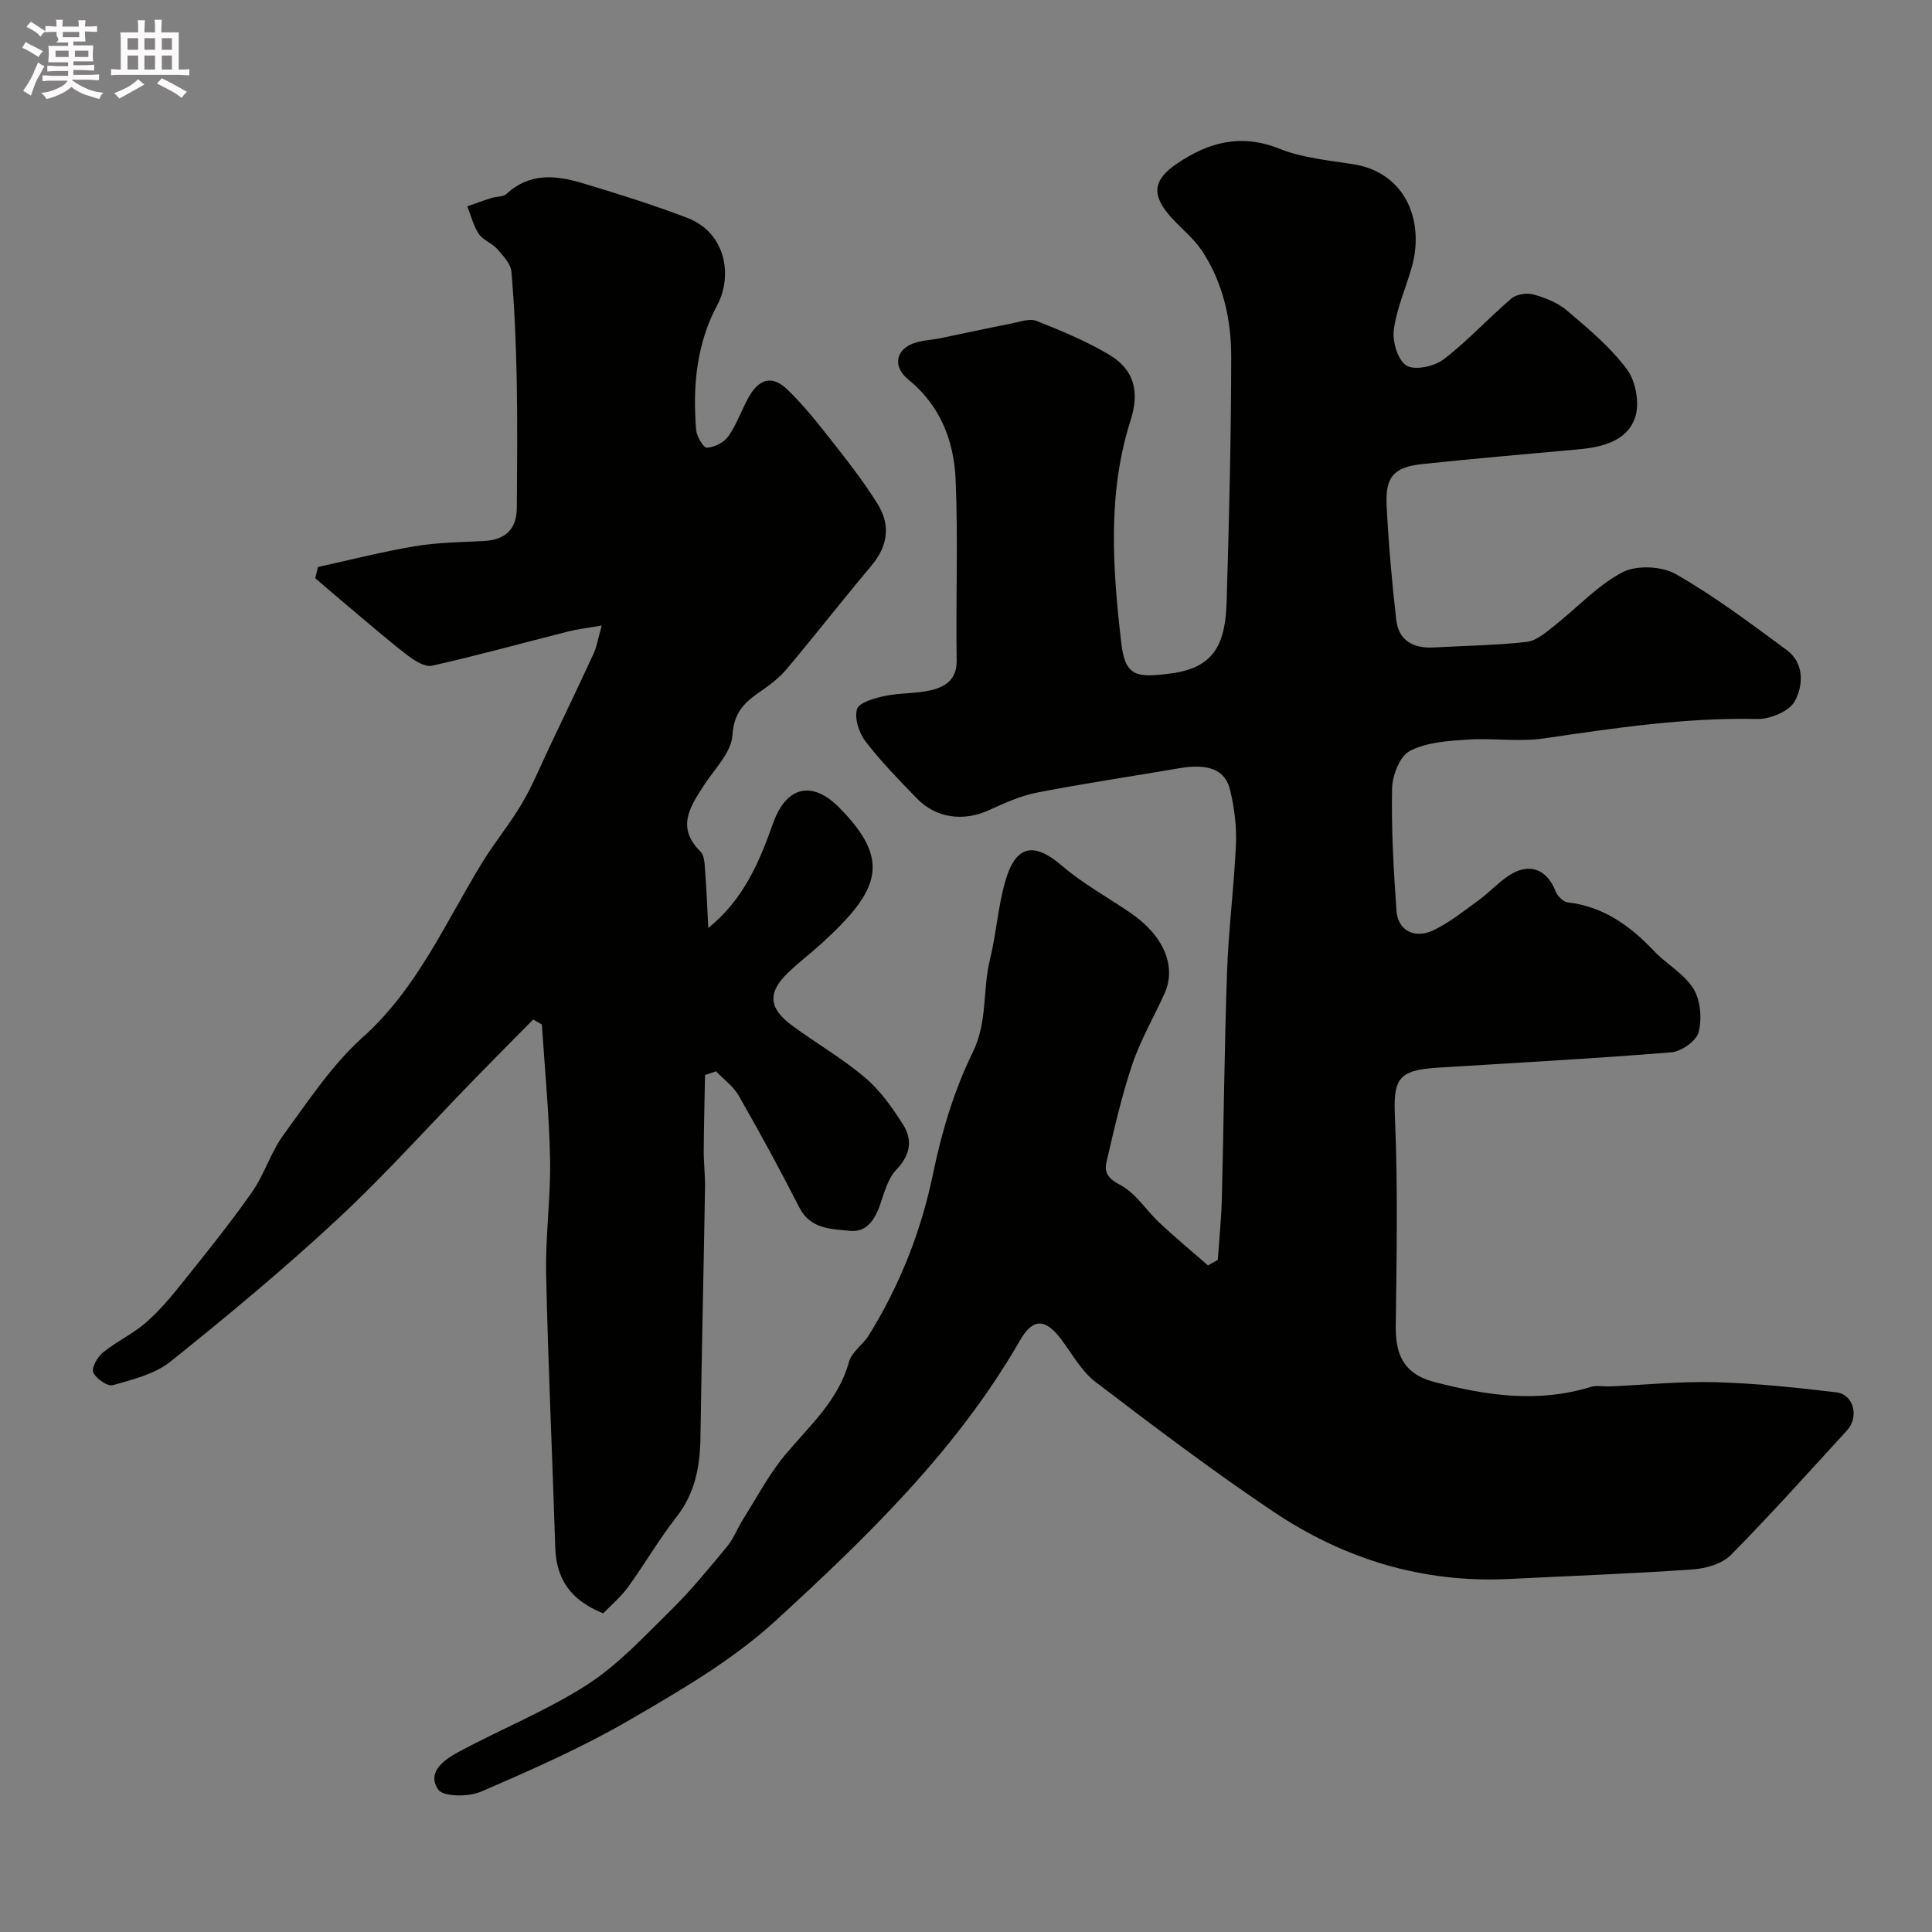
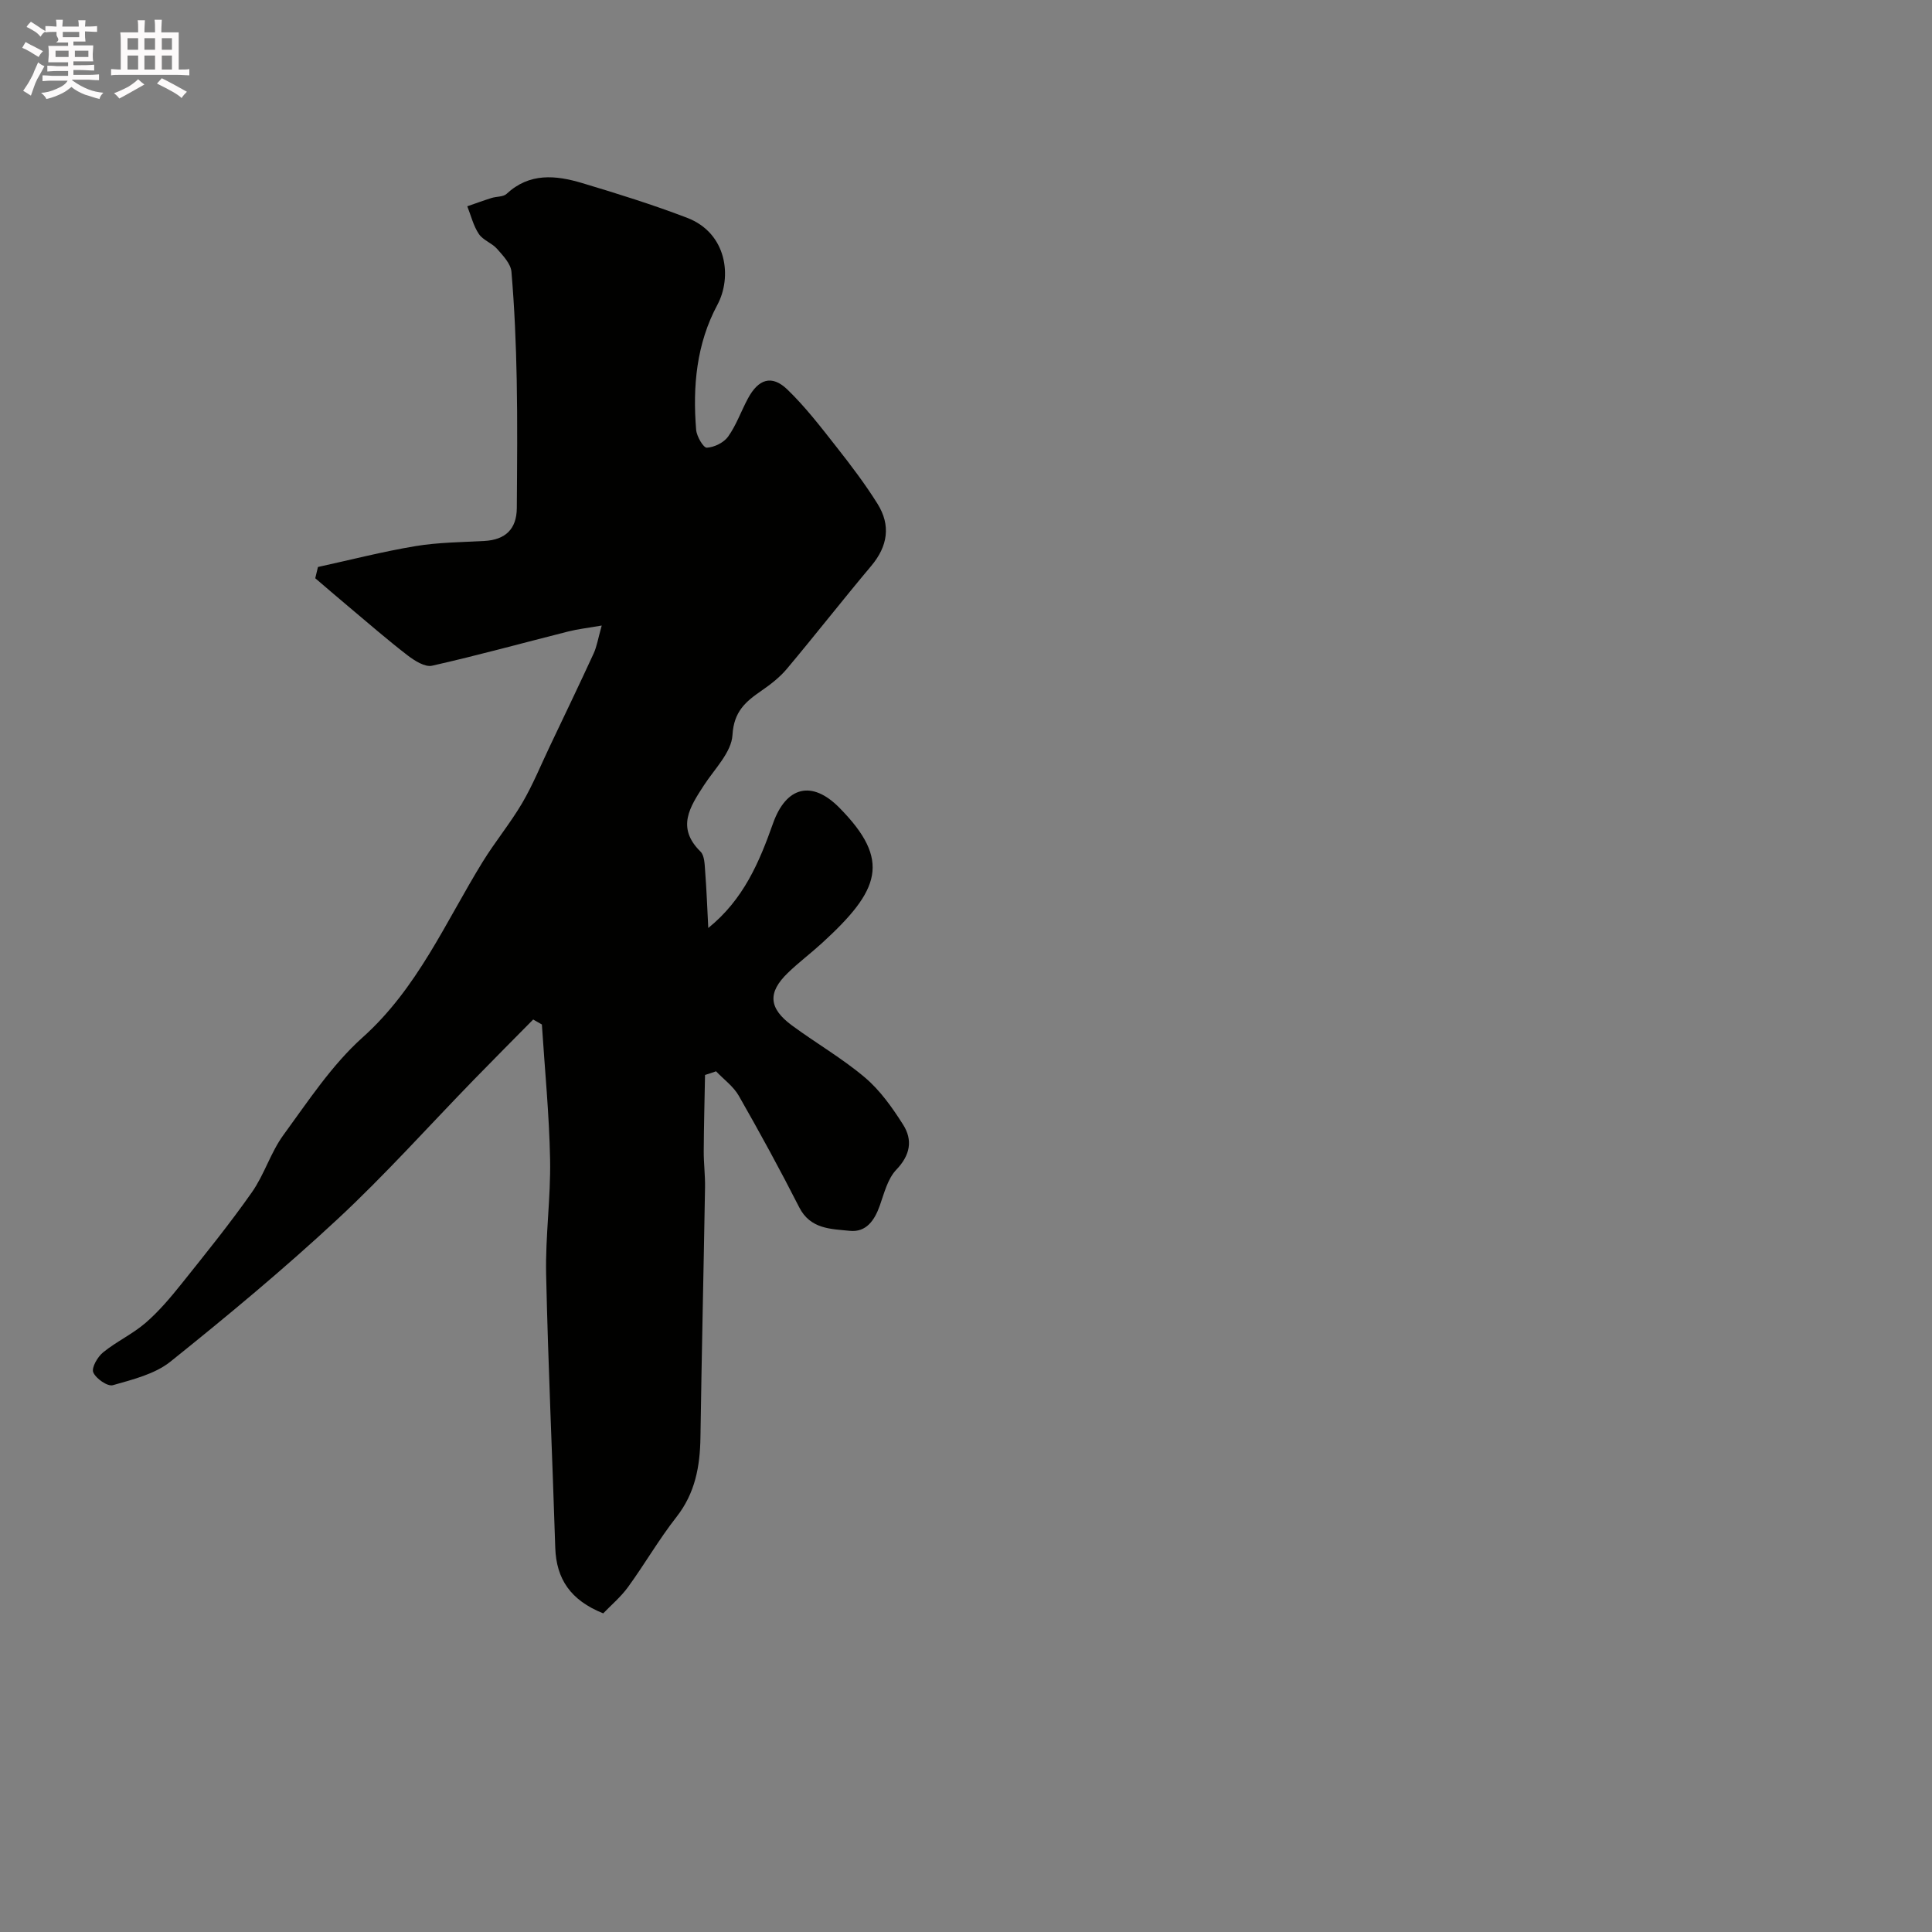
<svg xmlns="http://www.w3.org/2000/svg" enable-background="new 0 0 400 400" viewBox="0 0 400 400">
  <rect x="0" y="0" width="400" height="400" fill="#808080" stroke="none" />
  <path d="m6.8 9.5c.6.3 1.3.7 2.1 1.1-.4.4-.7.8-.9 1.2-.7-.4-1.3-.8-1.8-1.1s-1.1-.6-1.6-.8c.2-.4.5-.8.7-1.2.4.2.8.5 1.5.8zm.9 6.9c-.3.6-.5 1.1-.7 1.7s-.4 1.1-.6 1.7c-.6-.4-1.1-.7-1.6-1 .7-1 1.2-1.8 1.5-2.4.3-.5.6-1.1.8-1.7.3-.6.5-1.2.8-1.8.3.3.8.6 1.3.8-.7 1.3-1.2 2.2-1.5 2.7zm.1-11c.4.3 1 .7 1.7 1.1-.5.2-.8.6-1.1 1.1-.5-.6-1-1-1.4-1.2s-.9-.6-1.5-.8c.2-.4.5-.7.9-1.1.5.3.9.6 1.4.9zm10.5 13.1c1 .4 2 .6 3.1.7-.4.4-.7.8-.8 1.3-.9-.2-1.9-.6-3-.9-1-.4-2-.9-2.8-1.6-.5.4-1.1.9-1.9 1.3s-1.9.9-3.3 1.2c-.1-.3-.5-.8-1.1-1.3 1 0 2.1-.3 3.2-.8 1.2-.5 1.9-1 2.3-1.7h-3.2c-.4 0-1 0-2 .1v-1.2c1 0 1.7.1 2 .1h3.3v-1h-2.3c-.2 0-.9 0-2 .1v-1.2c1.2 0 1.9.1 2 .1h2.3v-.8h-4.1c0-.7.1-1.2.1-1.6 0-.5 0-1.1-.1-1.8h4.1v-.7h-2.5c1-.6.1-1.1.1-1.6v-.6h-.5c-.4 0-1 0-1.8.1v-1.3c1.2 0 1.9.1 2.1.1h.2c0-.3 0-.8-.1-1.4h1.4c0 .6-.1 1-.1 1.4h3.4c0-.4 0-.8-.1-1.3h1.5c0 .4-.1.9-.1 1.3.7 0 1.5 0 2.5-.1v1.2c-1 0-1.8-.1-2.5-.1v.6c0 .3 0 .8.1 1.5h-2.5v.8h4.1c0 .7-.1 1.3-.1 1.8s0 1 .1 1.5h-4.1v.8h1.4c.8 0 1.8 0 2.9-.1v1.2c-1 0-1.9-.1-2.8-.1h-1.5v1h3.2c.3 0 1 0 2.1-.1v1.2c-1.1 0-1.8-.1-2.1-.1h-3.4l-.1.1c1.4 1 2.4 1.5 3.4 1.9zm-4.1-6.7v-1.3h-2.7v1.3zm2.2-4.1v-1.1h-3.4v1.1zm1.9 4.1v-1.3h-2.8v1.3z" fill="#fcfafa" />
  <path d="m37 6.7v2.3 5.4c1 0 1.8 0 2.2-.1v1.3c-.6 0-1.5-.1-2.5-.1h-11.9c-.7 0-1.3 0-1.8.1v-1.3c.5 0 1.1.1 2 .1v-5.2c0-1 0-1.8-.1-2.5h3.7c0-1.3 0-2.1-.1-2.5h1.5c0 .4-.1 1.3-.1 2.5h2.2c0-1.2 0-2.1-.1-2.6h1.5c0 .4-.1 1.3-.1 2.6zm-12.3 13.7c-.3-.4-.7-.8-1.1-1.1 1.1-.4 2.1-.9 2.9-1.3.8-.5 1.5-1 2.1-1.6.4.4.9.8 1.3 1.1-2.5 1.4-4.2 2.4-5.2 2.9zm3.9-10.1v-2.4h-2.2v2.4zm0 4.1v-2.9h-2.2v2.9zm3.5-4.1v-2.4h-2.2v2.4zm0 4.1v-2.9h-2.2v2.9zm.4 2.9 1-1.1c.6.3 1.4.7 2.5 1.3s2 1.1 2.7 1.5c-.4.4-.8.8-1.1 1.3-.8-.8-2.5-1.7-5.1-3zm3.1-7v-2.4h-2.1v2.4zm0 4.1v-2.9h-2.1v2.9z" fill="#fcfafa" />
  <g fill="#010100">
-     <path d="m252.13 260.85c.29-4.22.73-8.44.84-12.67.4-15.77.53-31.54 1.09-47.3.31-8.71 1.46-17.4 1.83-26.11.16-3.72-.34-7.57-1.21-11.2-1.02-4.29-4.59-5.54-10.56-4.51-9.81 1.69-19.66 3.13-29.43 5.04-3.45.67-6.78 2.21-10.02 3.67-5.25 2.37-10.9 1.63-14.88-2.5-3.67-3.8-7.4-7.6-10.6-11.78-1.34-1.75-2.33-4.75-1.75-6.67.42-1.38 3.6-2.27 5.7-2.72 3.19-.68 6.59-.46 9.74-1.23 2.92-.72 5.25-2.24 5.19-6.15-.2-12.5.32-25.01-.22-37.49-.35-7.97-3.2-15.32-9.79-20.64-3.15-2.54-2.74-6.03.92-7.45 1.78-.69 3.82-.73 5.73-1.12 4.92-1.01 9.83-2.09 14.76-3.06 1.71-.34 3.72-1.08 5.15-.51 5.12 2.03 10.27 4.16 14.99 6.97 5.25 3.13 6.37 7.63 4.45 13.66-4.83 15.17-3.69 30.66-1.91 46.06.81 6.98 3.19 7.23 10.34 6.28 8.82-1.18 11.2-5.95 11.47-14.78.51-16.93.93-33.87.95-50.8.01-7.69-1.69-15.26-6-21.84-1.7-2.59-4.27-4.61-6.38-6.94-4.22-4.65-3.85-7.8 1.13-11.17 6.59-4.47 13.29-6.28 21.25-3.09 4.75 1.91 10.12 2.38 15.26 3.2 10.99 1.74 14.76 11.92 12.14 21.25-1.23 4.38-3.17 8.64-3.74 13.09-.31 2.42.86 6.3 2.65 7.36 1.75 1.04 5.76.16 7.68-1.31 4.97-3.8 9.24-8.51 14.02-12.59 1.05-.89 3.21-1.21 4.58-.83 2.45.69 5.04 1.71 6.94 3.33 4.42 3.78 9.02 7.58 12.43 12.21 1.84 2.5 2.65 7.16 1.63 10.03-1.7 4.79-6.79 6.04-11.67 6.49-10.78 1-21.57 1.89-32.34 3.05-5.96.64-7.71 2.63-7.4 8.71.4 7.86 1.09 15.72 1.99 23.55.5 4.35 3.59 5.94 7.78 5.71 6.43-.36 12.88-.43 19.26-1.16 2.02-.23 3.98-2 5.73-3.37 4.7-3.69 8.87-8.31 14.05-11.03 2.91-1.53 8.15-1.29 11.07.38 8.03 4.59 15.5 10.21 22.97 15.73 3.69 2.73 3.39 7.34 1.67 10.55-1.12 2.09-5.09 3.77-7.75 3.71-14.92-.33-29.54 1.87-44.21 4.02-5.22.76-10.67-.12-15.97.25-4.02.28-8.41.56-11.83 2.37-2.07 1.1-3.59 5.1-3.64 7.83-.16 8.42.32 16.87.92 25.27.29 4.04 3.75 5.87 7.67 3.99 3.34-1.61 6.32-4.01 9.35-6.22 2.12-1.54 3.92-3.52 6.08-4.99 4.26-2.9 8.01-1.54 9.85 3.17.37.96 1.55 2.16 2.47 2.27 7.39.86 12.9 4.81 17.84 10.02 2.62 2.76 6.28 4.74 8.21 7.85 1.48 2.39 1.79 6.2 1.09 8.99-.45 1.81-3.57 4.02-5.64 4.19-16.11 1.31-32.26 2.17-48.39 3.18-8.36.52-9.2 2.42-8.85 10.4.62 14.34.34 28.72.17 43.09-.07 5.45 1.29 9.83 7.96 11.58 10.79 2.83 21.49 4.4 32.44 1.02 1.22-.38 2.65-.04 3.98-.1 7.27-.32 14.55-1.07 21.8-.87 8.36.23 16.72 1.1 25.03 2.1 3.64.44 4.76 5.12 2.19 7.91-7.95 8.64-15.77 17.42-24.02 25.76-1.82 1.84-5.17 2.8-7.9 2.99-12.68.89-25.38 1.35-38.08 1.98-17.84.88-34.13-4.13-48.76-13.95-12.6-8.45-24.73-17.64-36.8-26.84-2.9-2.21-4.81-5.75-7.06-8.76-3.25-4.34-5.85-4.6-8.56.12-13.05 22.69-31.62 40.66-50.59 58.05-8.92 8.18-19.75 14.47-30.31 20.6-9.82 5.7-20.3 10.32-30.75 14.83-2.55 1.1-7.83 1.06-8.84-.46-2.45-3.68 1.38-6.25 4.34-7.84 8.77-4.72 18.13-8.47 26.47-13.83 6.41-4.13 11.8-9.96 17.3-15.37 4.2-4.13 7.96-8.74 11.72-13.28 1.38-1.66 2.15-3.81 3.32-5.66 2.85-4.51 5.35-9.31 8.75-13.37 5.02-6.01 10.98-11.2 13.17-19.21.56-2.04 2.89-3.53 4.09-5.47 6.43-10.4 10.85-21.52 13.34-33.61 1.76-8.55 4.35-17.17 8.18-24.97 3.12-6.35 2.01-12.87 3.56-19.18 1.32-5.36 1.66-10.97 3.18-16.25 2.19-7.6 5.97-8.18 11.79-3.18 4.36 3.75 9.53 6.54 14.29 9.83 6.77 4.67 9.41 11.02 6.89 16.6-2.22 4.91-4.98 9.63-6.69 14.71-2.22 6.59-3.75 13.42-5.33 20.2-.51 2.19.42 3.45 2.91 4.75 3.18 1.66 5.32 5.24 8.08 7.81 3.25 3.04 6.68 5.89 10.04 8.82.66-.41 1.34-.78 2.02-1.15z" />
    <path d="m145.97 222.56c-.1 5.27-.24 10.54-.27 15.81-.01 2.48.31 4.96.27 7.44-.29 17.26-.7 34.53-.95 51.79-.09 6.01-1.09 11.54-4.97 16.48-3.62 4.62-6.57 9.75-10.02 14.5-1.5 2.06-3.51 3.75-5.14 5.45-6.77-2.71-9.72-7.13-9.93-13.6-.59-18.87-1.48-37.73-1.89-56.6-.17-7.92.97-15.87.82-23.8-.18-9.31-1.1-18.61-1.7-27.92-.6-.34-1.2-.69-1.8-1.03-4.08 4.13-8.17 8.24-12.22 12.4-9.43 9.69-18.46 19.8-28.35 28.99-11.07 10.29-22.73 19.98-34.53 29.44-3.24 2.59-7.8 3.7-11.93 4.88-1.09.31-3.51-1.37-4.05-2.66-.4-.97.89-3.21 2.04-4.14 2.77-2.25 6.13-3.8 8.82-6.13 2.76-2.39 5.16-5.25 7.45-8.11 4.96-6.21 9.97-12.4 14.53-18.9 2.58-3.67 3.89-8.25 6.53-11.86 5.12-7 10-14.47 16.38-20.19 11.4-10.21 17.17-23.87 24.88-36.38 2.56-4.15 5.7-7.95 8.17-12.15 2.2-3.75 3.85-7.83 5.73-11.77 3.04-6.39 6.11-12.78 9.07-19.21.65-1.42.9-3.03 1.67-5.78-2.92.51-4.95.73-6.92 1.23-9.4 2.37-18.75 4.96-28.21 7.09-1.47.33-3.62-1.04-5.06-2.14-4.21-3.24-8.22-6.74-12.3-10.16-2.29-1.92-4.55-3.87-6.82-5.81.19-.78.37-1.55.56-2.33 6.72-1.47 13.4-3.19 20.18-4.32 4.69-.78 9.51-.81 14.28-1.07 4.36-.24 6.68-2.47 6.71-6.82.06-8.85.15-17.71-.02-26.56-.14-7.46-.46-14.92-1.09-22.35-.14-1.67-1.75-3.35-2.99-4.76-1.06-1.2-2.9-1.78-3.76-3.07-1.13-1.69-1.63-3.8-2.39-5.73 1.67-.58 3.33-1.19 5.02-1.72 1.03-.33 2.41-.2 3.11-.85 4.74-4.42 10.19-3.87 15.64-2.24 7.31 2.19 14.61 4.47 21.73 7.19 8.32 3.19 9.34 12.32 6.27 18.03-4.33 8.07-5.13 16.9-4.39 25.87.11 1.36 1.51 3.74 2.21 3.7 1.54-.08 3.52-1.05 4.41-2.3 1.69-2.37 2.68-5.23 4.07-7.83 2.19-4.11 4.96-5.02 8.18-1.93 3.76 3.62 6.98 7.83 10.22 11.95 2.98 3.78 5.9 7.64 8.45 11.71 2.8 4.47 2.15 8.79-1.31 12.9-5.91 7.03-11.56 14.27-17.46 21.3-1.46 1.74-3.33 3.19-5.21 4.49-3.3 2.27-5.76 4.31-6.04 9.21-.21 3.57-3.71 7.01-5.91 10.4-2.9 4.47-5.76 8.76-.71 13.72.86.85.86 2.74.97 4.17.29 3.77.43 7.54.64 11.65 7.31-5.9 10.56-13.63 13.4-21.64 2.72-7.69 8.07-9.02 13.75-3.25 10.77 10.92 8.4 17.05-3.63 28.04-2.31 2.11-4.82 3.99-7.06 6.16-4.19 4.06-3.97 7.3.87 10.87 4.98 3.67 10.41 6.8 15.12 10.79 3.14 2.66 5.66 6.23 7.89 9.75 2.02 3.19 1.5 6.29-1.41 9.33-1.78 1.86-2.5 4.83-3.41 7.4-1.08 3.07-2.82 5.6-6.22 5.25-3.89-.4-8.16-.32-10.47-4.87-3.97-7.8-8.17-15.49-12.51-23.09-1.11-1.95-3.12-3.39-4.71-5.07-.8.29-1.54.53-2.28.76z" />
  </g>
</svg>